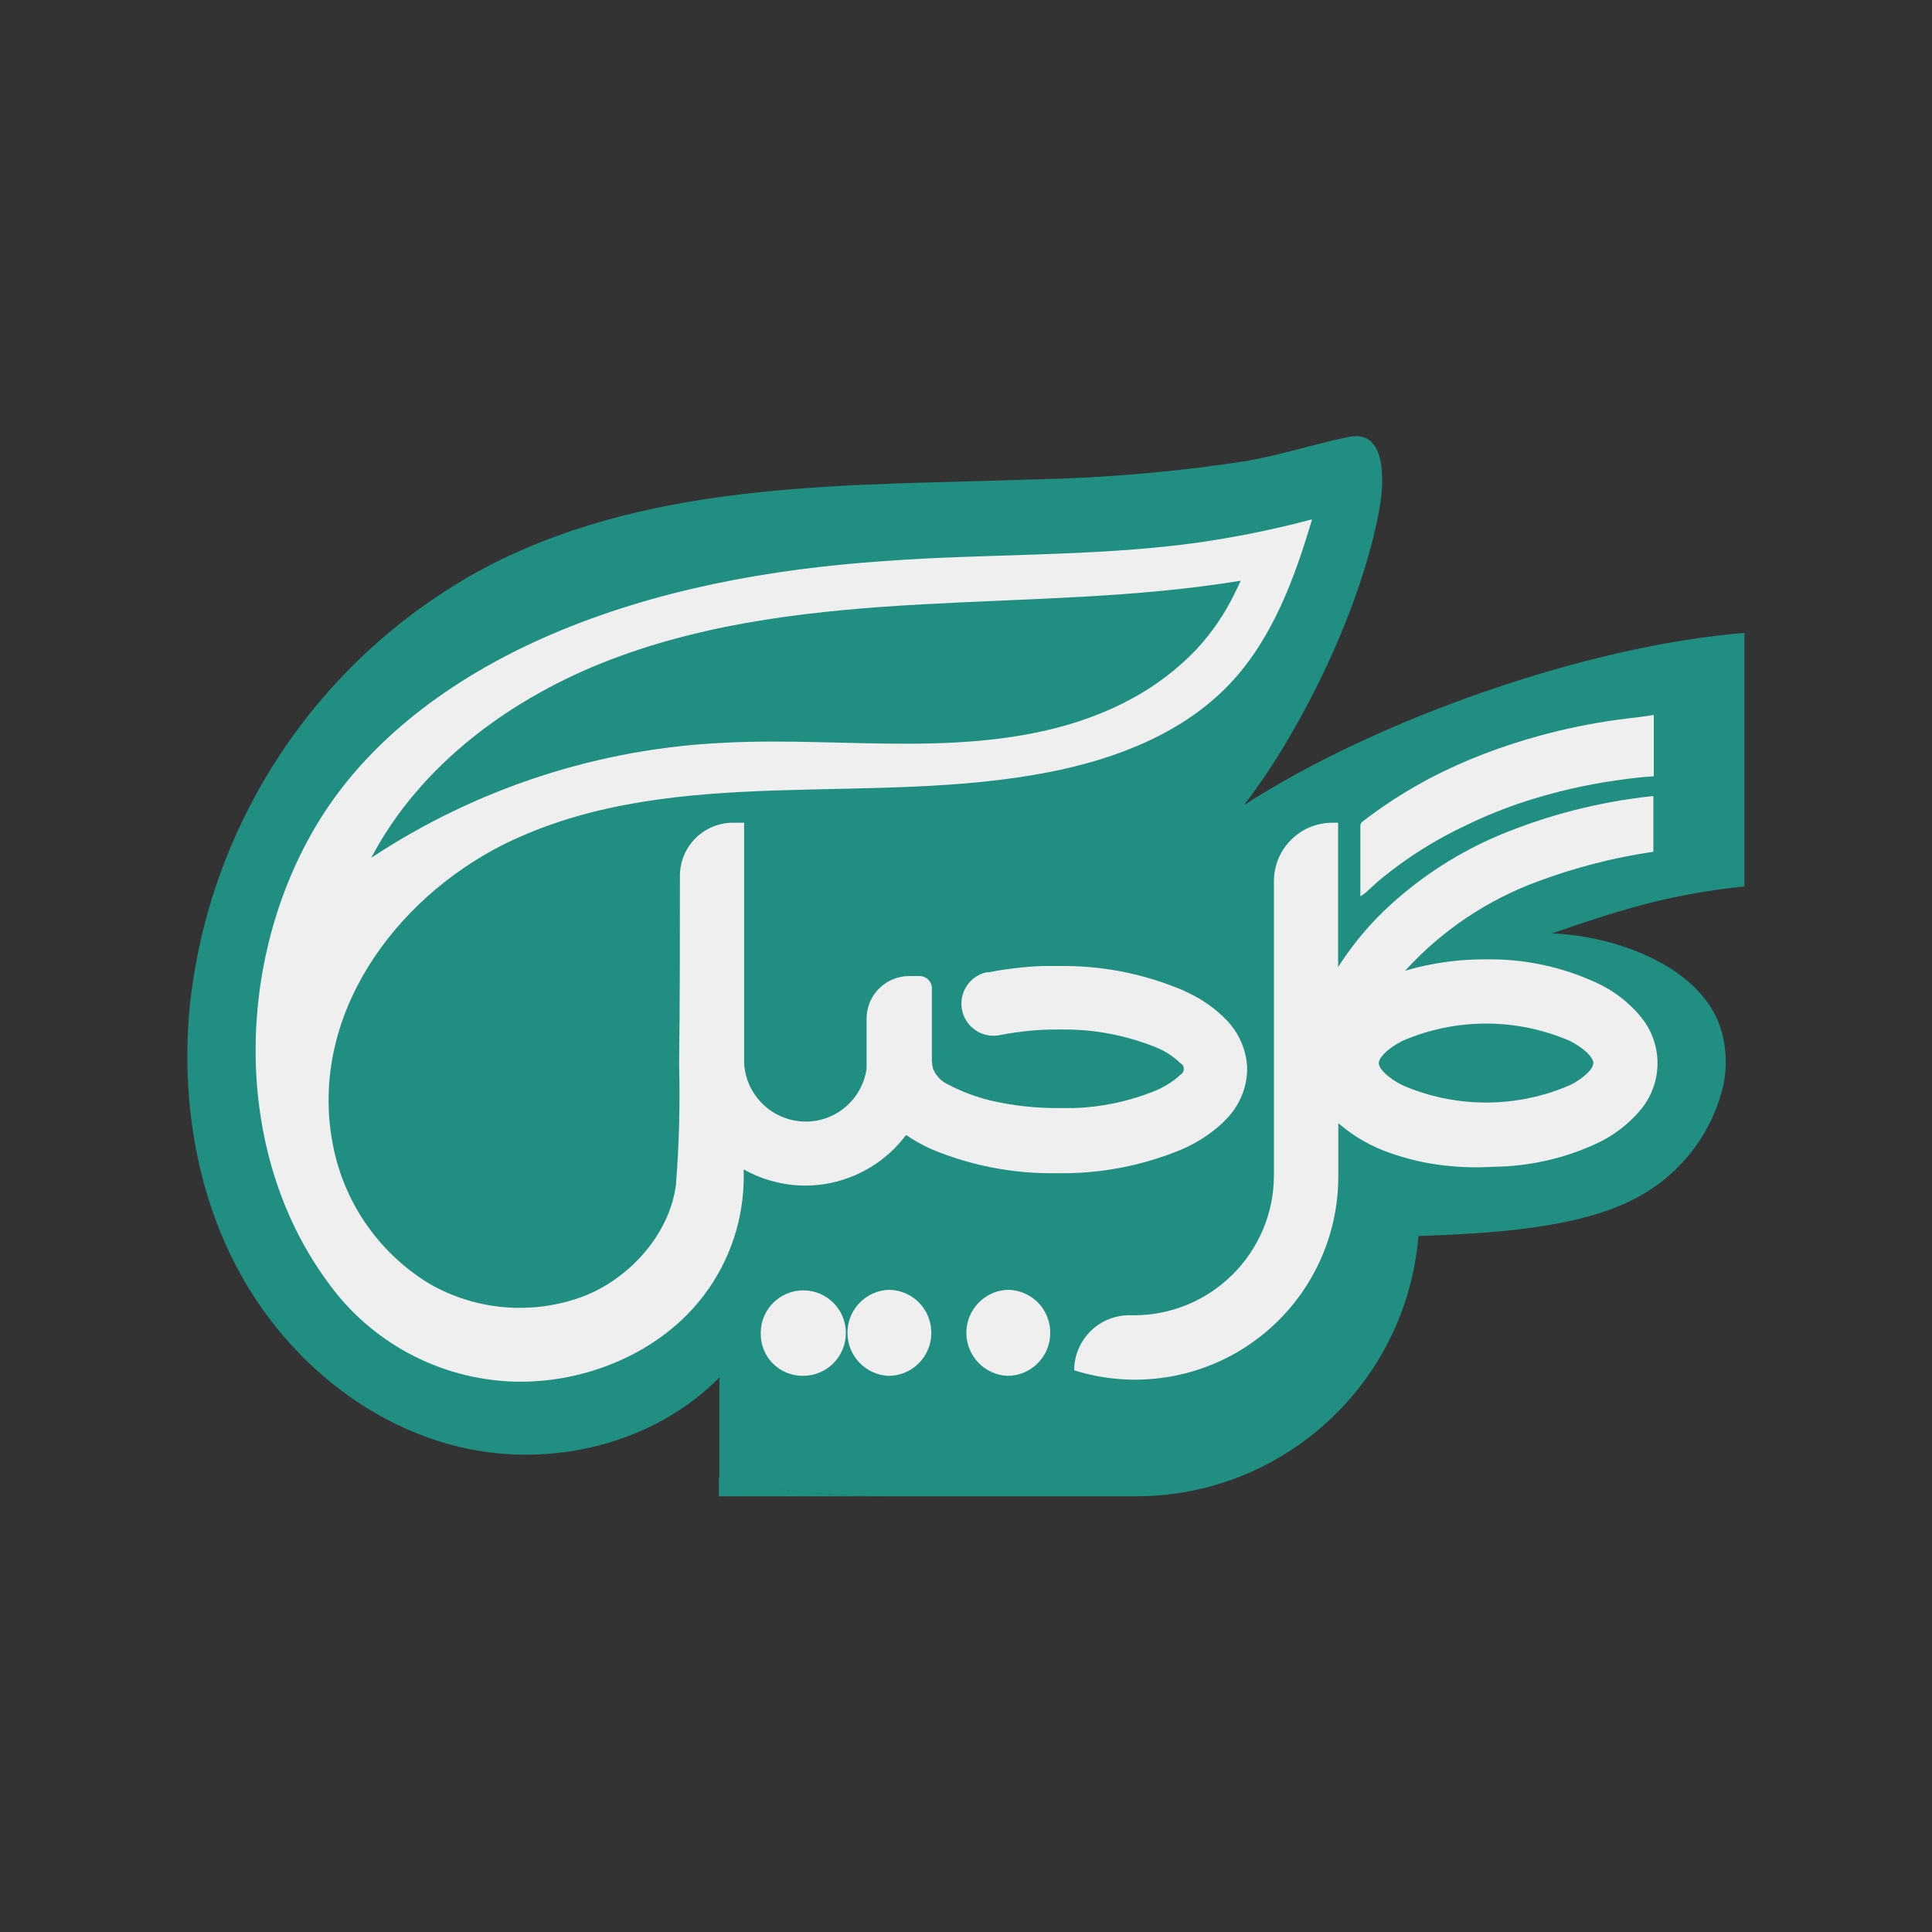
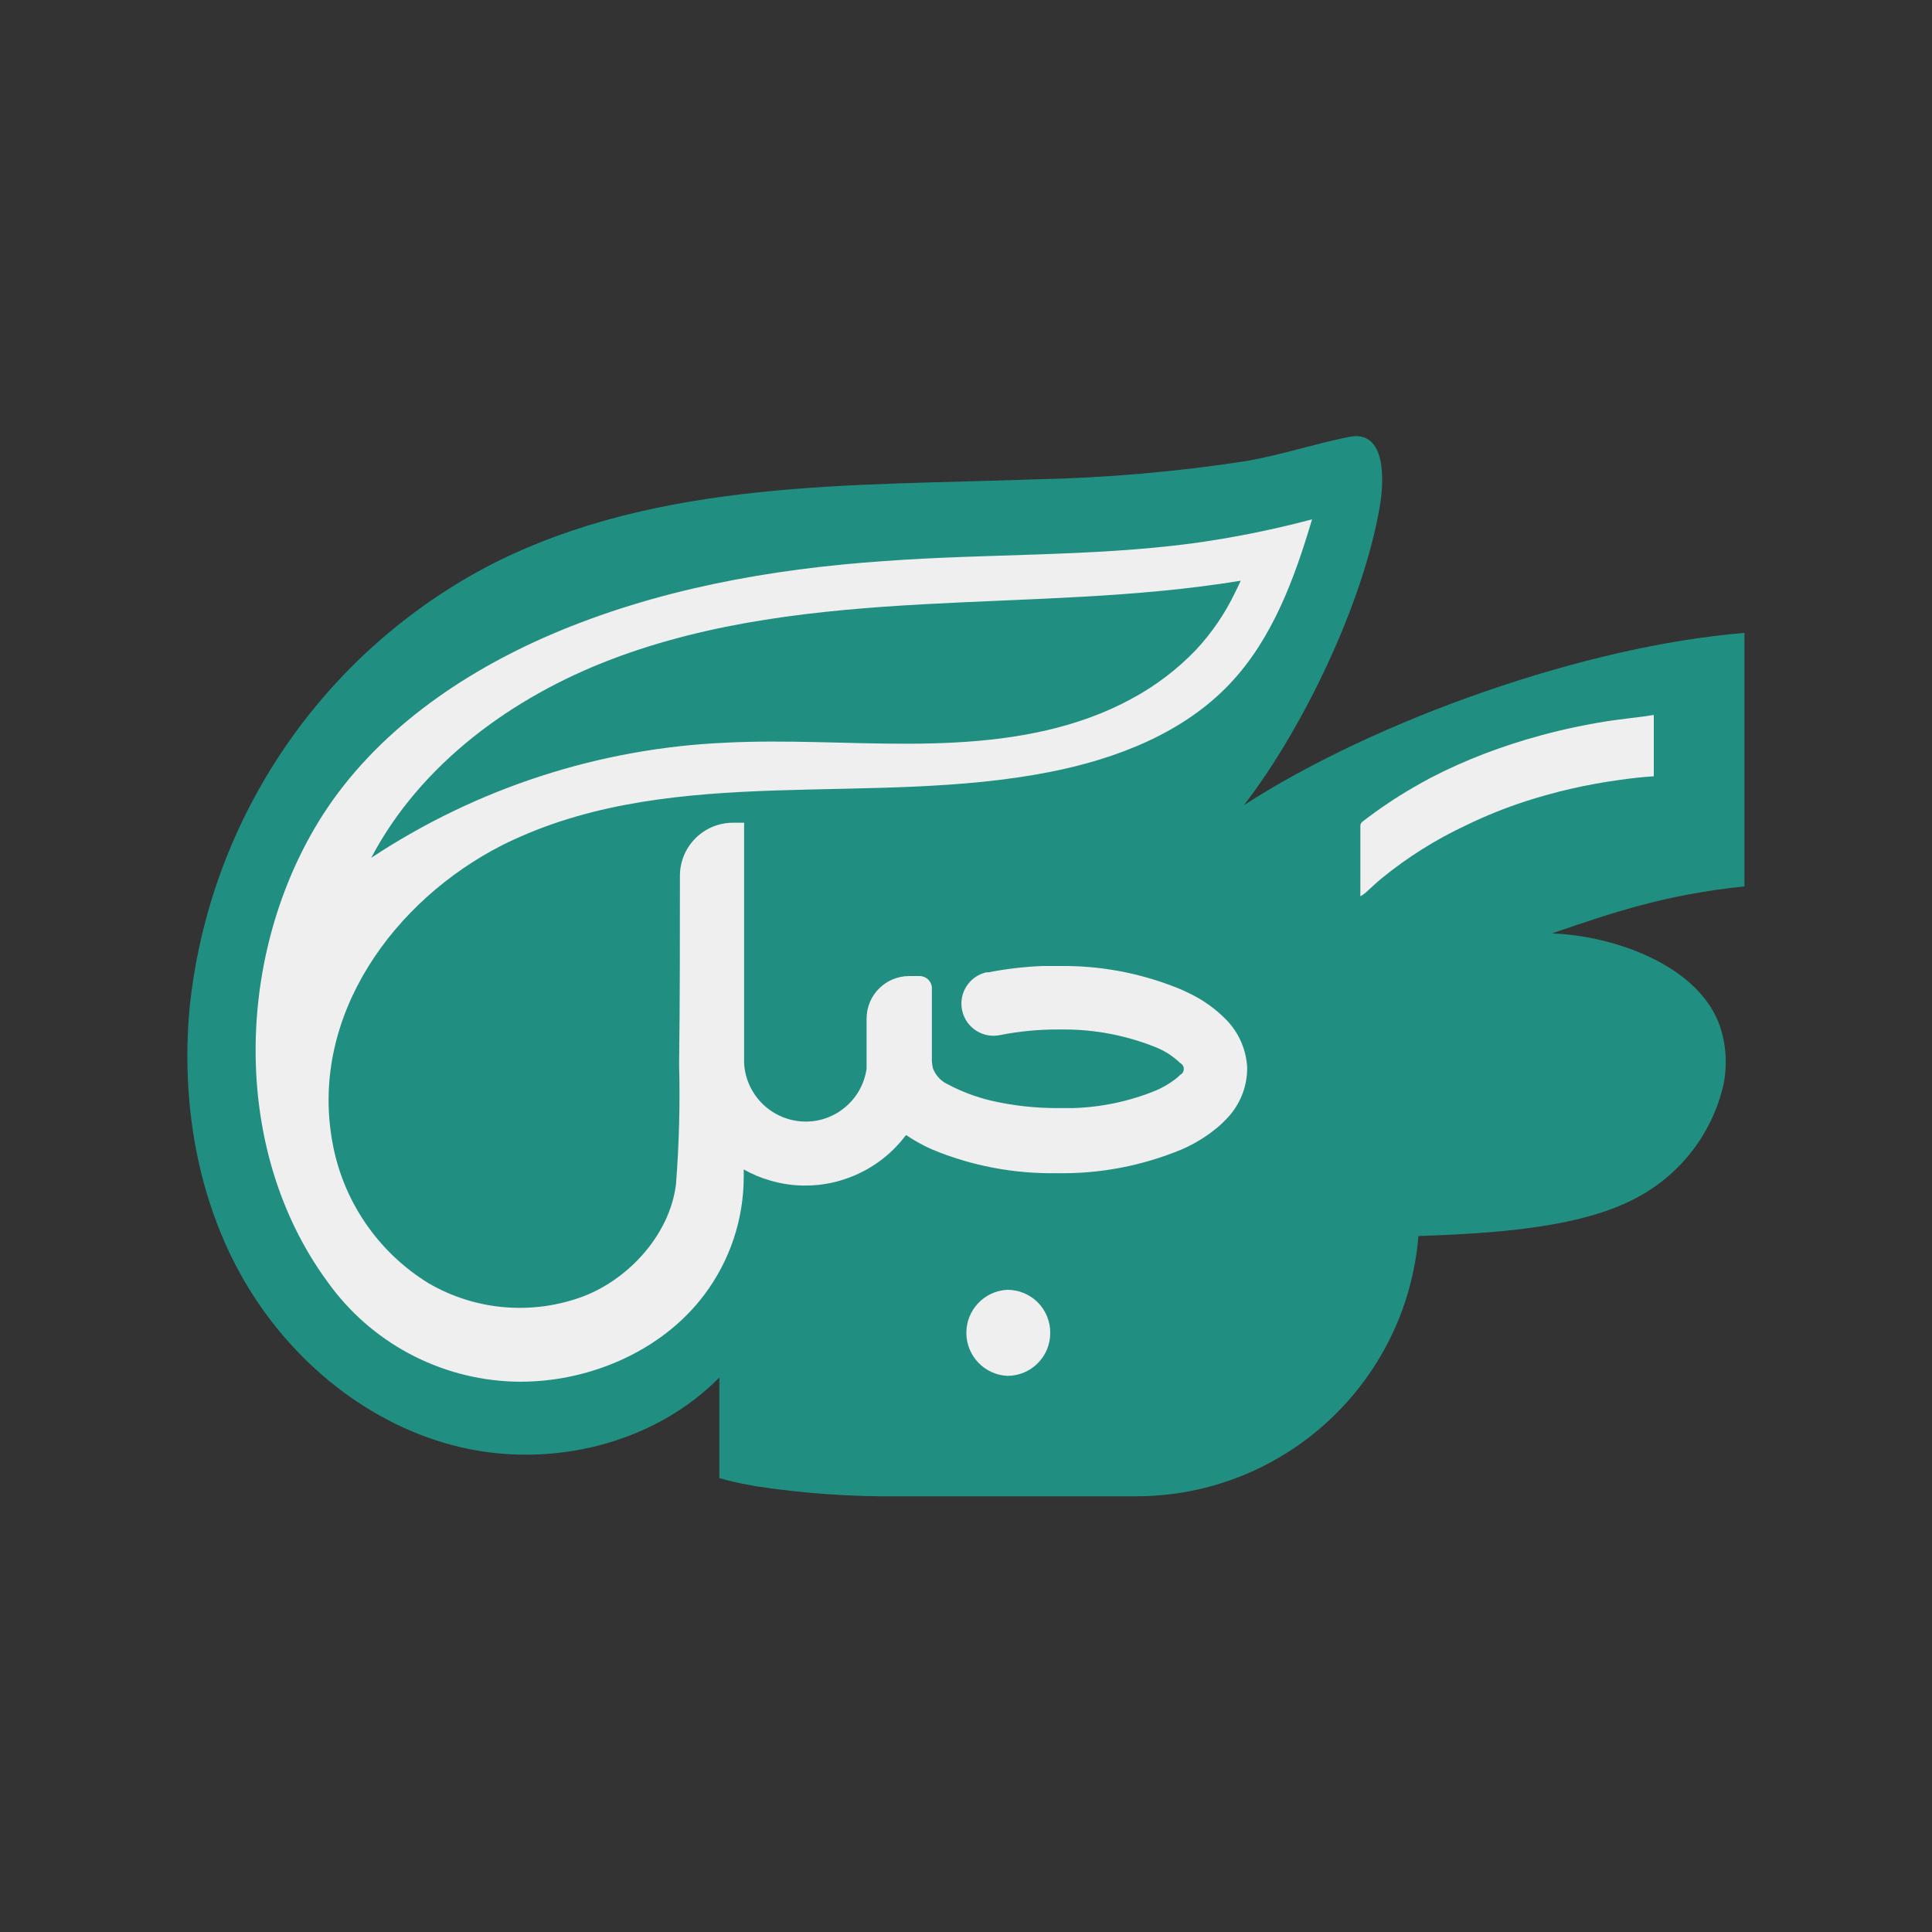
<svg xmlns="http://www.w3.org/2000/svg" width="192px" height="192px" viewBox="0 0 192 192" version="1.1">
  <rect x="0" y="0" width="192" height="192" fill="#333333" stroke="none" />
  <g id="surface1">
    <path style=" stroke:none;fill-rule:nonzero;fill:rgb(12.549%,56.078%,50.98%);fill-opacity:1;" d="M 170.91 101.941 C 171.555 103.848 171.676 105.891 171.262 107.859 C 170.156 112.59 167.082 116.625 162.809 118.941 C 156.98 122.172 147.738 122.578 140.961 122.84 C 139.762 137.453 127.551 148.703 112.891 148.699 L 89.441 148.699 C 84.645 148.758 79.852 148.422 75.109 147.699 L 74.371 147.559 C 73.398 147.387 72.438 147.164 71.488 146.891 L 71.488 136.891 C 64.969 143.512 54.77 145.949 45.719 143.809 C 36.672 141.672 28.91 135.289 24.262 127.262 C 19.609 119.23 18 109.578 18.828 100.32 C 20.719 81.387 32.078 64.699 49 56 C 65.602 47.641 84.73 48.289 102.82 47.641 C 109.887 47.496 116.934 46.887 123.922 45.809 C 127.379 45.199 130.699 44.09 134.109 43.41 C 137.828 42.691 137.551 47.922 137.109 50.41 C 135.461 59.949 129.539 72.352 123.621 80.012 C 136.879 71.461 157.621 64.172 173.359 62.898 C 173.359 71.699 173.359 79.289 173.359 88.09 C 165.559 88.898 160.43 90.629 154.23 92.762 C 160.559 93 168.82 96 170.91 101.941 Z M 170.91 101.941 " />
-     <path style=" stroke:none;fill-rule:nonzero;fill:rgb(12.549%,56.078%,50.98%);fill-opacity:1;" d="M 89.441 148.699 L 71.441 148.699 L 71.441 146.852 C 72.387 147.121 73.348 147.348 74.32 147.52 L 75.059 147.66 C 79.816 148.398 84.625 148.746 89.441 148.699 Z M 89.441 148.699 " />
    <path style=" stroke:none;fill-rule:nonzero;fill:rgb(94.118%,93.725%,93.725%);fill-opacity:1;" d="M 164.352 71.051 L 164.352 77.148 C 163.16 77.219 161.969 77.359 160.789 77.531 C 157.684 77.961 154.625 78.66 151.641 79.621 C 149.617 80.277 147.645 81.07 145.73 82 C 142.723 83.402 139.902 85.172 137.328 87.27 C 136.859 87.648 136.422 88.07 135.969 88.48 C 135.738 88.715 135.477 88.914 135.191 89.07 L 135.191 82.07 C 135.191 81.914 135.262 81.77 135.379 81.672 C 137 80.418 138.699 79.273 140.469 78.25 C 141.031 77.93 141.59 77.609 142.16 77.309 C 143.906 76.402 145.703 75.598 147.539 74.898 C 149.359 74.203 151.219 73.598 153.102 73.09 C 155.488 72.438 157.91 71.934 160.359 71.578 C 161.359 71.441 162.309 71.34 163.281 71.211 Z M 164.352 71.051 " />
    <path style=" stroke:none;fill-rule:nonzero;fill:rgb(94.118%,93.725%,93.725%);fill-opacity:1;" d="M 104.371 132.488 C 104.363 134.836 102.457 136.734 100.109 136.73 C 97.828 136.621 96.035 134.738 96.035 132.453 C 96.035 130.172 97.828 128.289 100.109 128.18 C 101.25 128.176 102.344 128.633 103.145 129.441 C 103.945 130.254 104.387 131.352 104.371 132.488 Z M 104.371 132.488 " />
-     <path style=" stroke:none;fill-rule:nonzero;fill:rgb(94.118%,93.725%,93.725%);fill-opacity:1;" d="M 92.551 132.488 C 92.543 134.836 90.637 136.734 88.289 136.73 C 86.008 136.621 84.219 134.738 84.219 132.453 C 84.219 130.172 86.008 128.289 88.289 128.18 C 89.43 128.176 90.523 128.633 91.324 129.441 C 92.125 130.254 92.566 131.352 92.551 132.488 Z M 92.551 132.488 " />
-     <path style=" stroke:none;fill-rule:nonzero;fill:rgb(94.118%,93.725%,93.725%);fill-opacity:1;" d="M 84.059 132.488 C 84.055 134.836 82.148 136.734 79.801 136.73 C 78.668 136.742 77.578 136.289 76.785 135.48 C 75.992 134.672 75.566 133.574 75.602 132.441 C 75.613 130.105 77.52 128.223 79.855 128.234 C 82.191 128.25 84.074 130.152 84.059 132.488 Z M 84.059 132.488 " />
-     <path style=" stroke:none;fill-rule:nonzero;fill:rgb(94.118%,93.725%,93.725%);fill-opacity:1;" d="M 162.898 100.852 C 161.789 99.566 160.43 98.52 158.898 97.781 C 155.387 96.109 151.531 95.273 147.641 95.34 C 144.934 95.324 142.238 95.703 139.641 96.469 C 143.258 92.488 147.789 89.441 152.84 87.59 C 156.547 86.207 160.395 85.219 164.309 84.648 L 164.309 79.109 C 159.043 79.656 153.887 80.965 149 83 C 145.062 84.66 141.438 86.973 138.27 89.84 C 136.367 91.562 134.688 93.52 133.27 95.66 C 133.172 95.809 133.07 95.961 132.98 96.121 L 132.98 81.762 L 132.41 81.762 C 129.203 81.762 126.602 84.359 126.602 87.57 L 126.602 116.801 C 126.594 124.48 120.371 130.703 112.691 130.711 L 112.379 130.711 C 110.902 130.668 109.473 131.227 108.41 132.258 C 107.352 133.289 106.754 134.703 106.75 136.18 C 112.887 138.109 119.578 137 124.762 133.191 C 129.945 129.387 133.008 123.332 133 116.898 L 133 111.621 C 134.539 112.953 136.32 113.973 138.25 114.621 C 139.734 115.141 141.266 115.512 142.82 115.73 C 144.691 116 146.586 116.07 148.469 115.949 C 152.082 115.91 155.641 115.086 158.898 113.531 C 160.426 112.785 161.785 111.742 162.898 110.461 C 165.328 107.719 165.328 103.602 162.898 100.859 Z M 157.898 106.5 C 157.355 107.051 156.719 107.504 156.02 107.84 C 150.703 110.148 144.668 110.148 139.352 107.84 C 137.75 107.02 137.02 106.129 137.02 105.648 C 137.02 105.172 137.75 104.281 139.352 103.449 C 144.668 101.145 150.703 101.145 156.02 103.449 L 156.41 103.66 C 157.738 104.422 158.352 105.211 158.352 105.66 C 158.293 105.984 158.133 106.277 157.891 106.5 Z M 157.898 106.5 " />
    <path style=" stroke:none;fill-rule:nonzero;fill:rgb(94.118%,93.725%,93.725%);fill-opacity:1;" d="M 121.898 101.379 C 120.836 100.281 119.582 99.379 118.199 98.719 L 117.512 98.391 C 113.867 96.852 109.957 96.039 106 96 L 105.121 96 C 104.629 96 104.121 96 103.641 96 C 101.82 96.07 100.008 96.281 98.219 96.629 L 98.02 96.629 C 96.301 97.023 95.23 98.738 95.625 100.453 C 96.02 102.172 97.73 103.246 99.449 102.852 C 101.316 102.488 103.219 102.305 105.121 102.309 L 105.641 102.309 C 108.82 102.293 111.973 102.902 114.922 104.102 C 115.797 104.457 116.598 104.98 117.281 105.641 C 117.504 105.75 117.645 105.98 117.645 106.23 C 117.645 106.48 117.504 106.707 117.281 106.82 C 117.129 106.98 116.961 107.129 116.781 107.262 C 116.207 107.699 115.582 108.062 114.922 108.352 C 112.285 109.438 109.473 110.039 106.621 110.121 C 106.133 110.121 105.633 110.121 105.121 110.121 C 102.906 110.129 100.699 109.883 98.539 109.391 C 97.035 109.039 95.578 108.492 94.211 107.77 C 93.527 107.457 92.996 106.891 92.719 106.191 C 92.629 105.812 92.59 105.426 92.609 105.039 C 92.609 102.73 92.609 100.422 92.609 98.109 C 92.547 97.465 91.996 96.98 91.352 97 L 90.352 97 C 88.027 97 86.137 98.875 86.121 101.199 C 86.121 103.539 86.121 106.012 86.121 106.199 C 85.902 107.754 85.094 109.168 83.859 110.141 C 83.531 110.406 83.176 110.633 82.801 110.82 L 82.281 111.051 C 81.574 111.324 80.824 111.465 80.07 111.461 C 76.82 111.453 74.137 108.914 73.949 105.672 L 73.949 81.762 L 72.852 81.762 C 71.449 81.762 70.102 82.316 69.113 83.309 C 68.121 84.301 67.566 85.648 67.57 87.051 C 67.57 93.289 67.57 99.531 67.488 105.781 C 67.594 109.75 67.488 113.723 67.18 117.68 C 66.57 122.801 62.23 127.422 57.461 129.012 C 52.531 130.691 47.113 130.156 42.609 127.539 C 37.504 124.41 34 119.227 33 113.32 C 30.828 100.852 39.18 89.461 49.891 84 C 50.25 83.82 50.621 83.641 51 83.469 C 67.352 75.879 86.641 80.199 104.328 76.719 C 110.961 75.41 117.602 72.852 122.25 67.922 C 126.461 63.461 128.648 57.488 130.391 51.609 L 130.012 51.711 C 126.219 52.703 122.371 53.469 118.488 54 C 108.34 55.34 98.051 55 87.84 55.762 C 76.52 56.539 65.191 58.59 54.762 63.059 C 45.762 66.93 37.301 72.809 32.031 81.059 C 23.391 94.629 22.828 114.141 32.531 127.359 C 36.801 133.371 43.629 137.047 51 137.301 C 58.141 137.531 65.691 134.422 70 128.66 C 72.547 125.27 73.922 121.141 73.91 116.898 L 73.91 116.219 C 74.309 116.441 74.738 116.648 75.172 116.84 C 75.609 117.02 76.055 117.176 76.512 117.309 C 77.656 117.652 78.844 117.824 80.039 117.82 C 81.715 117.82 83.371 117.48 84.91 116.82 C 86.938 115.961 88.699 114.582 90.02 112.82 L 90.078 112.82 C 90.879 113.359 91.723 113.828 92.602 114.219 C 96.535 115.859 100.77 116.664 105.031 116.59 C 109.293 116.668 113.523 115.859 117.461 114.219 C 118.746 113.66 119.945 112.918 121.02 112.02 C 121.312 111.773 121.59 111.512 121.852 111.23 C 123.156 109.914 123.906 108.145 123.941 106.289 L 123.941 106.07 C 123.848 104.312 123.121 102.648 121.898 101.379 Z M 60.77 65.52 C 70.621 61.762 81.262 60.629 91.77 60.051 C 102.281 59.469 112.891 59.422 123.301 57.711 C 123.129 58.09 122.949 58.48 122.762 58.84 C 121.762 60.941 120.445 62.879 118.859 64.578 C 116.996 66.523 114.836 68.164 112.461 69.441 C 111.133 70.164 109.75 70.785 108.328 71.301 C 102.621 73.391 96.441 73.891 90.328 73.91 C 84.219 73.93 78.16 73.5 72.09 73.809 C 59.539 74.363 47.371 78.32 36.891 85.25 C 41.809 75.91 50.91 69.27 60.77 65.52 Z M 86.211 105.648 Z M 86.211 105.648 " />
  </g>
</svg>